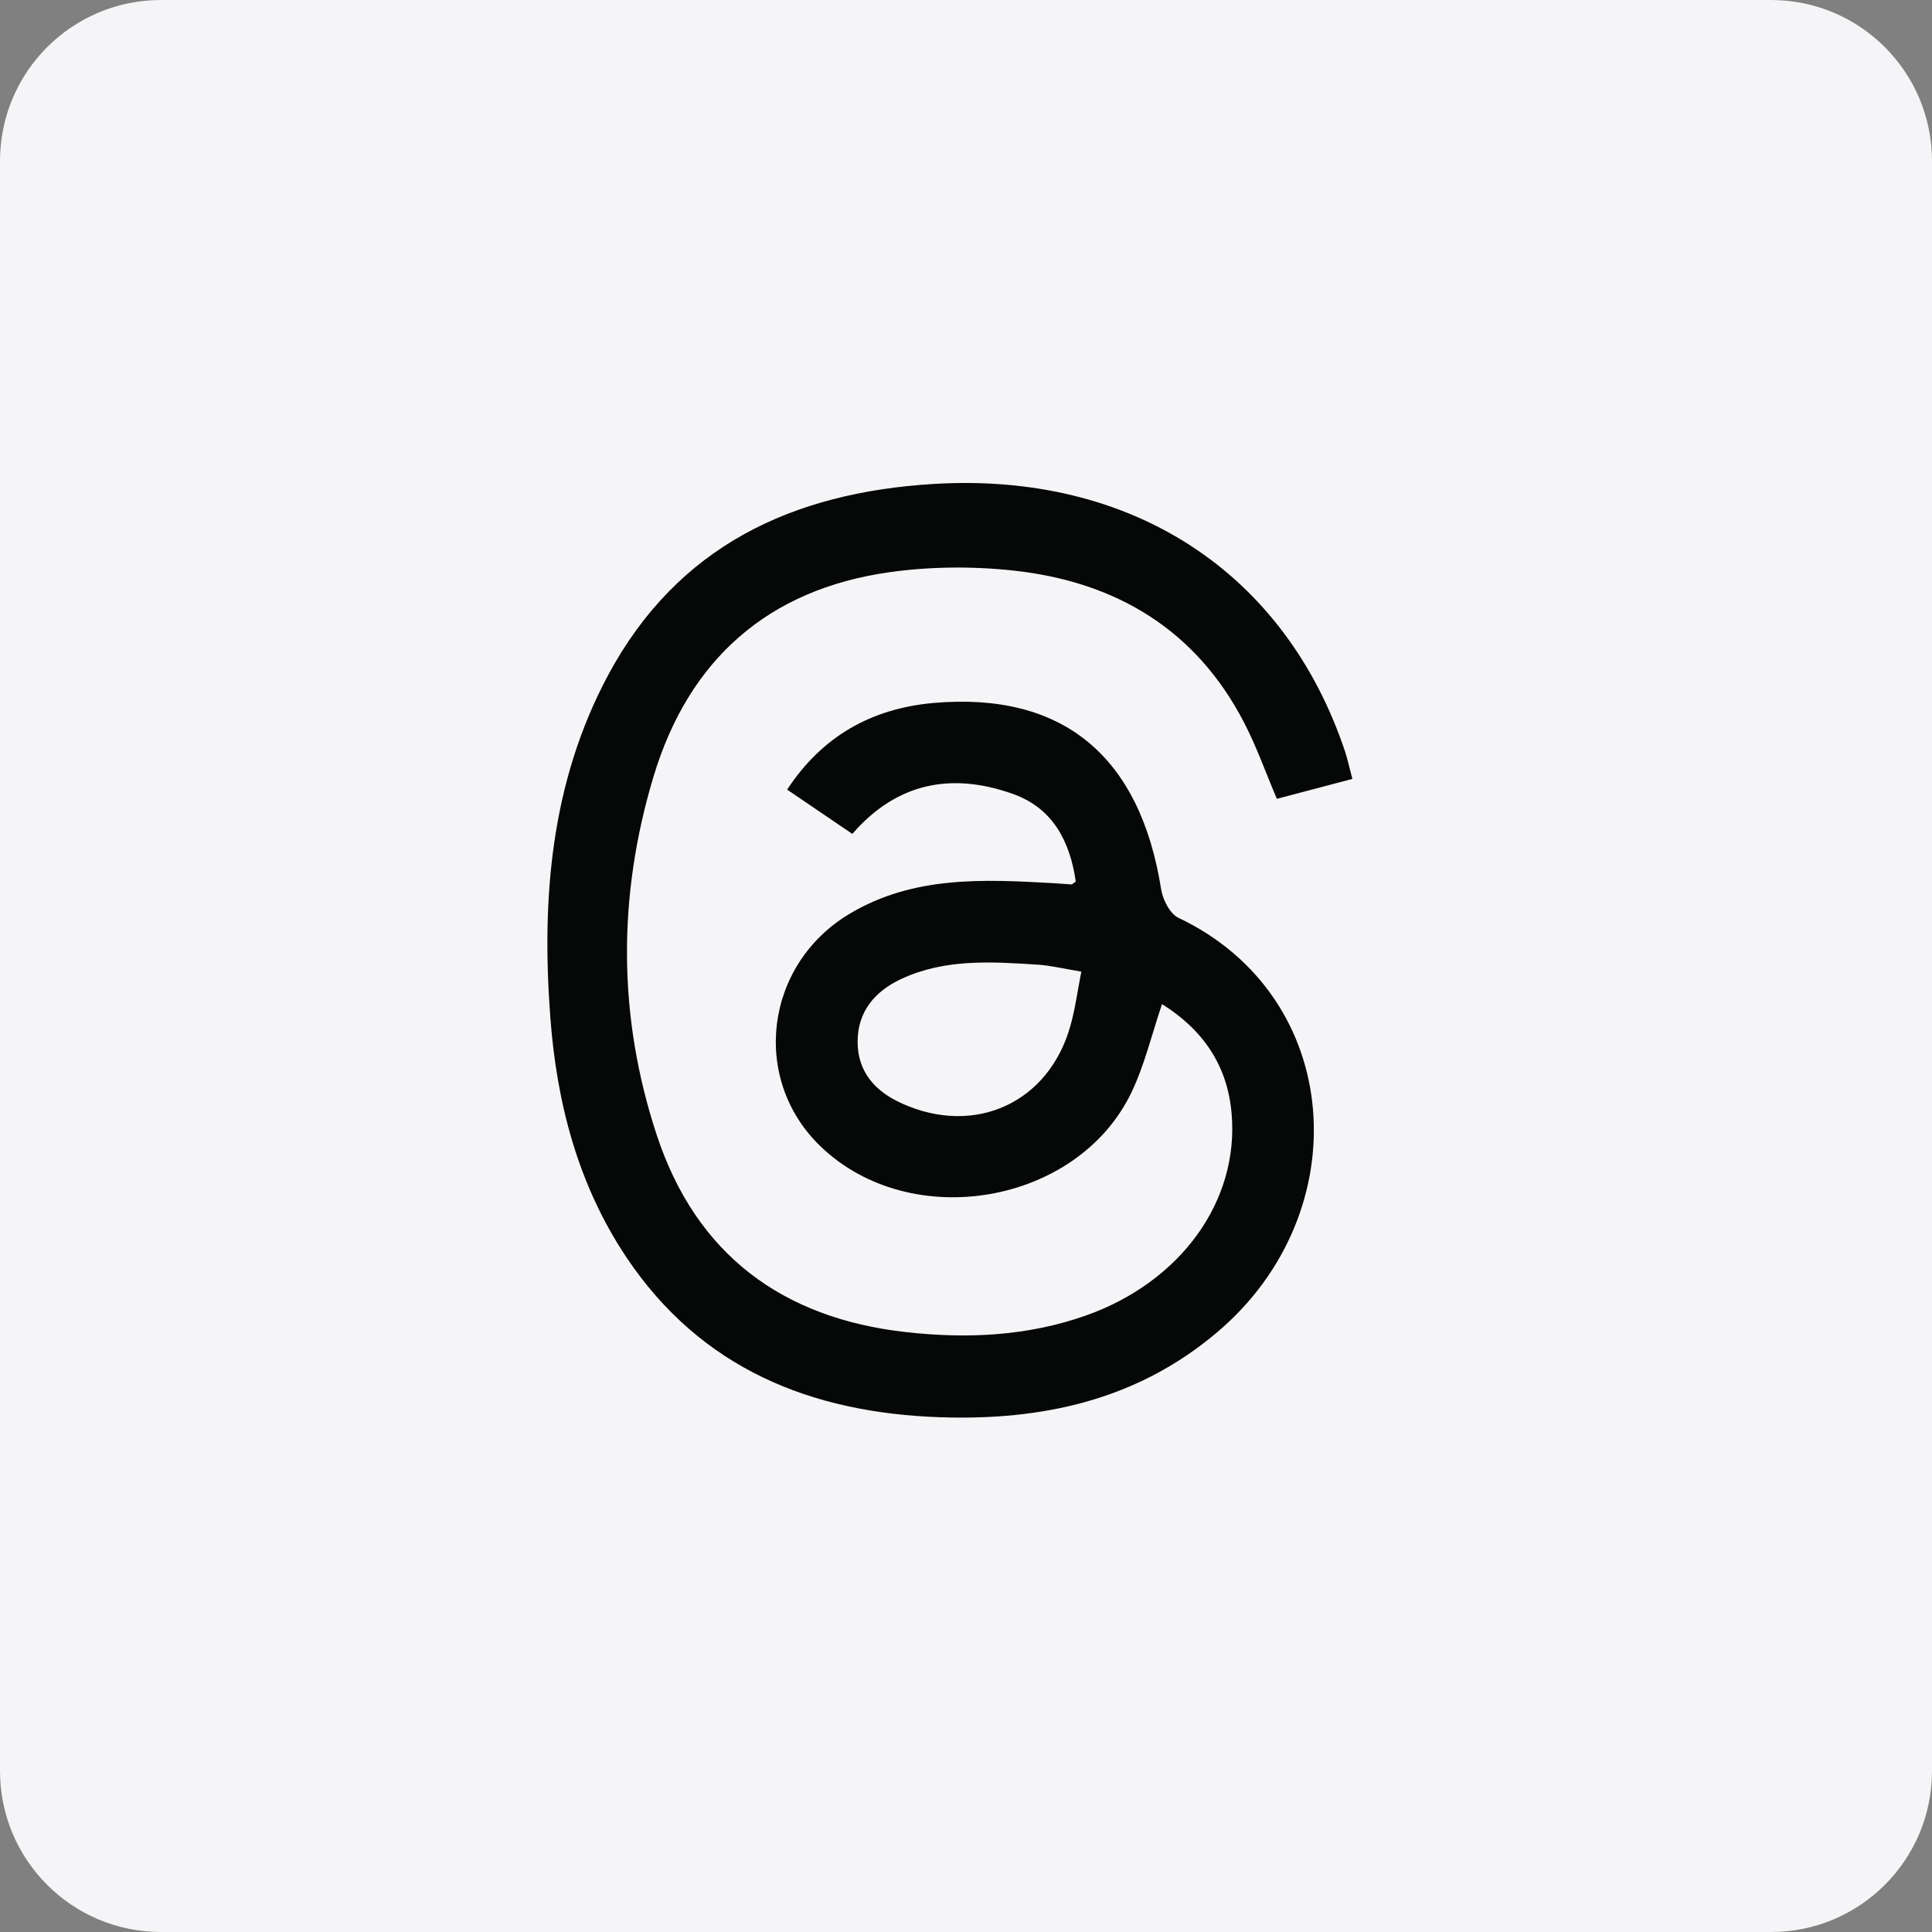
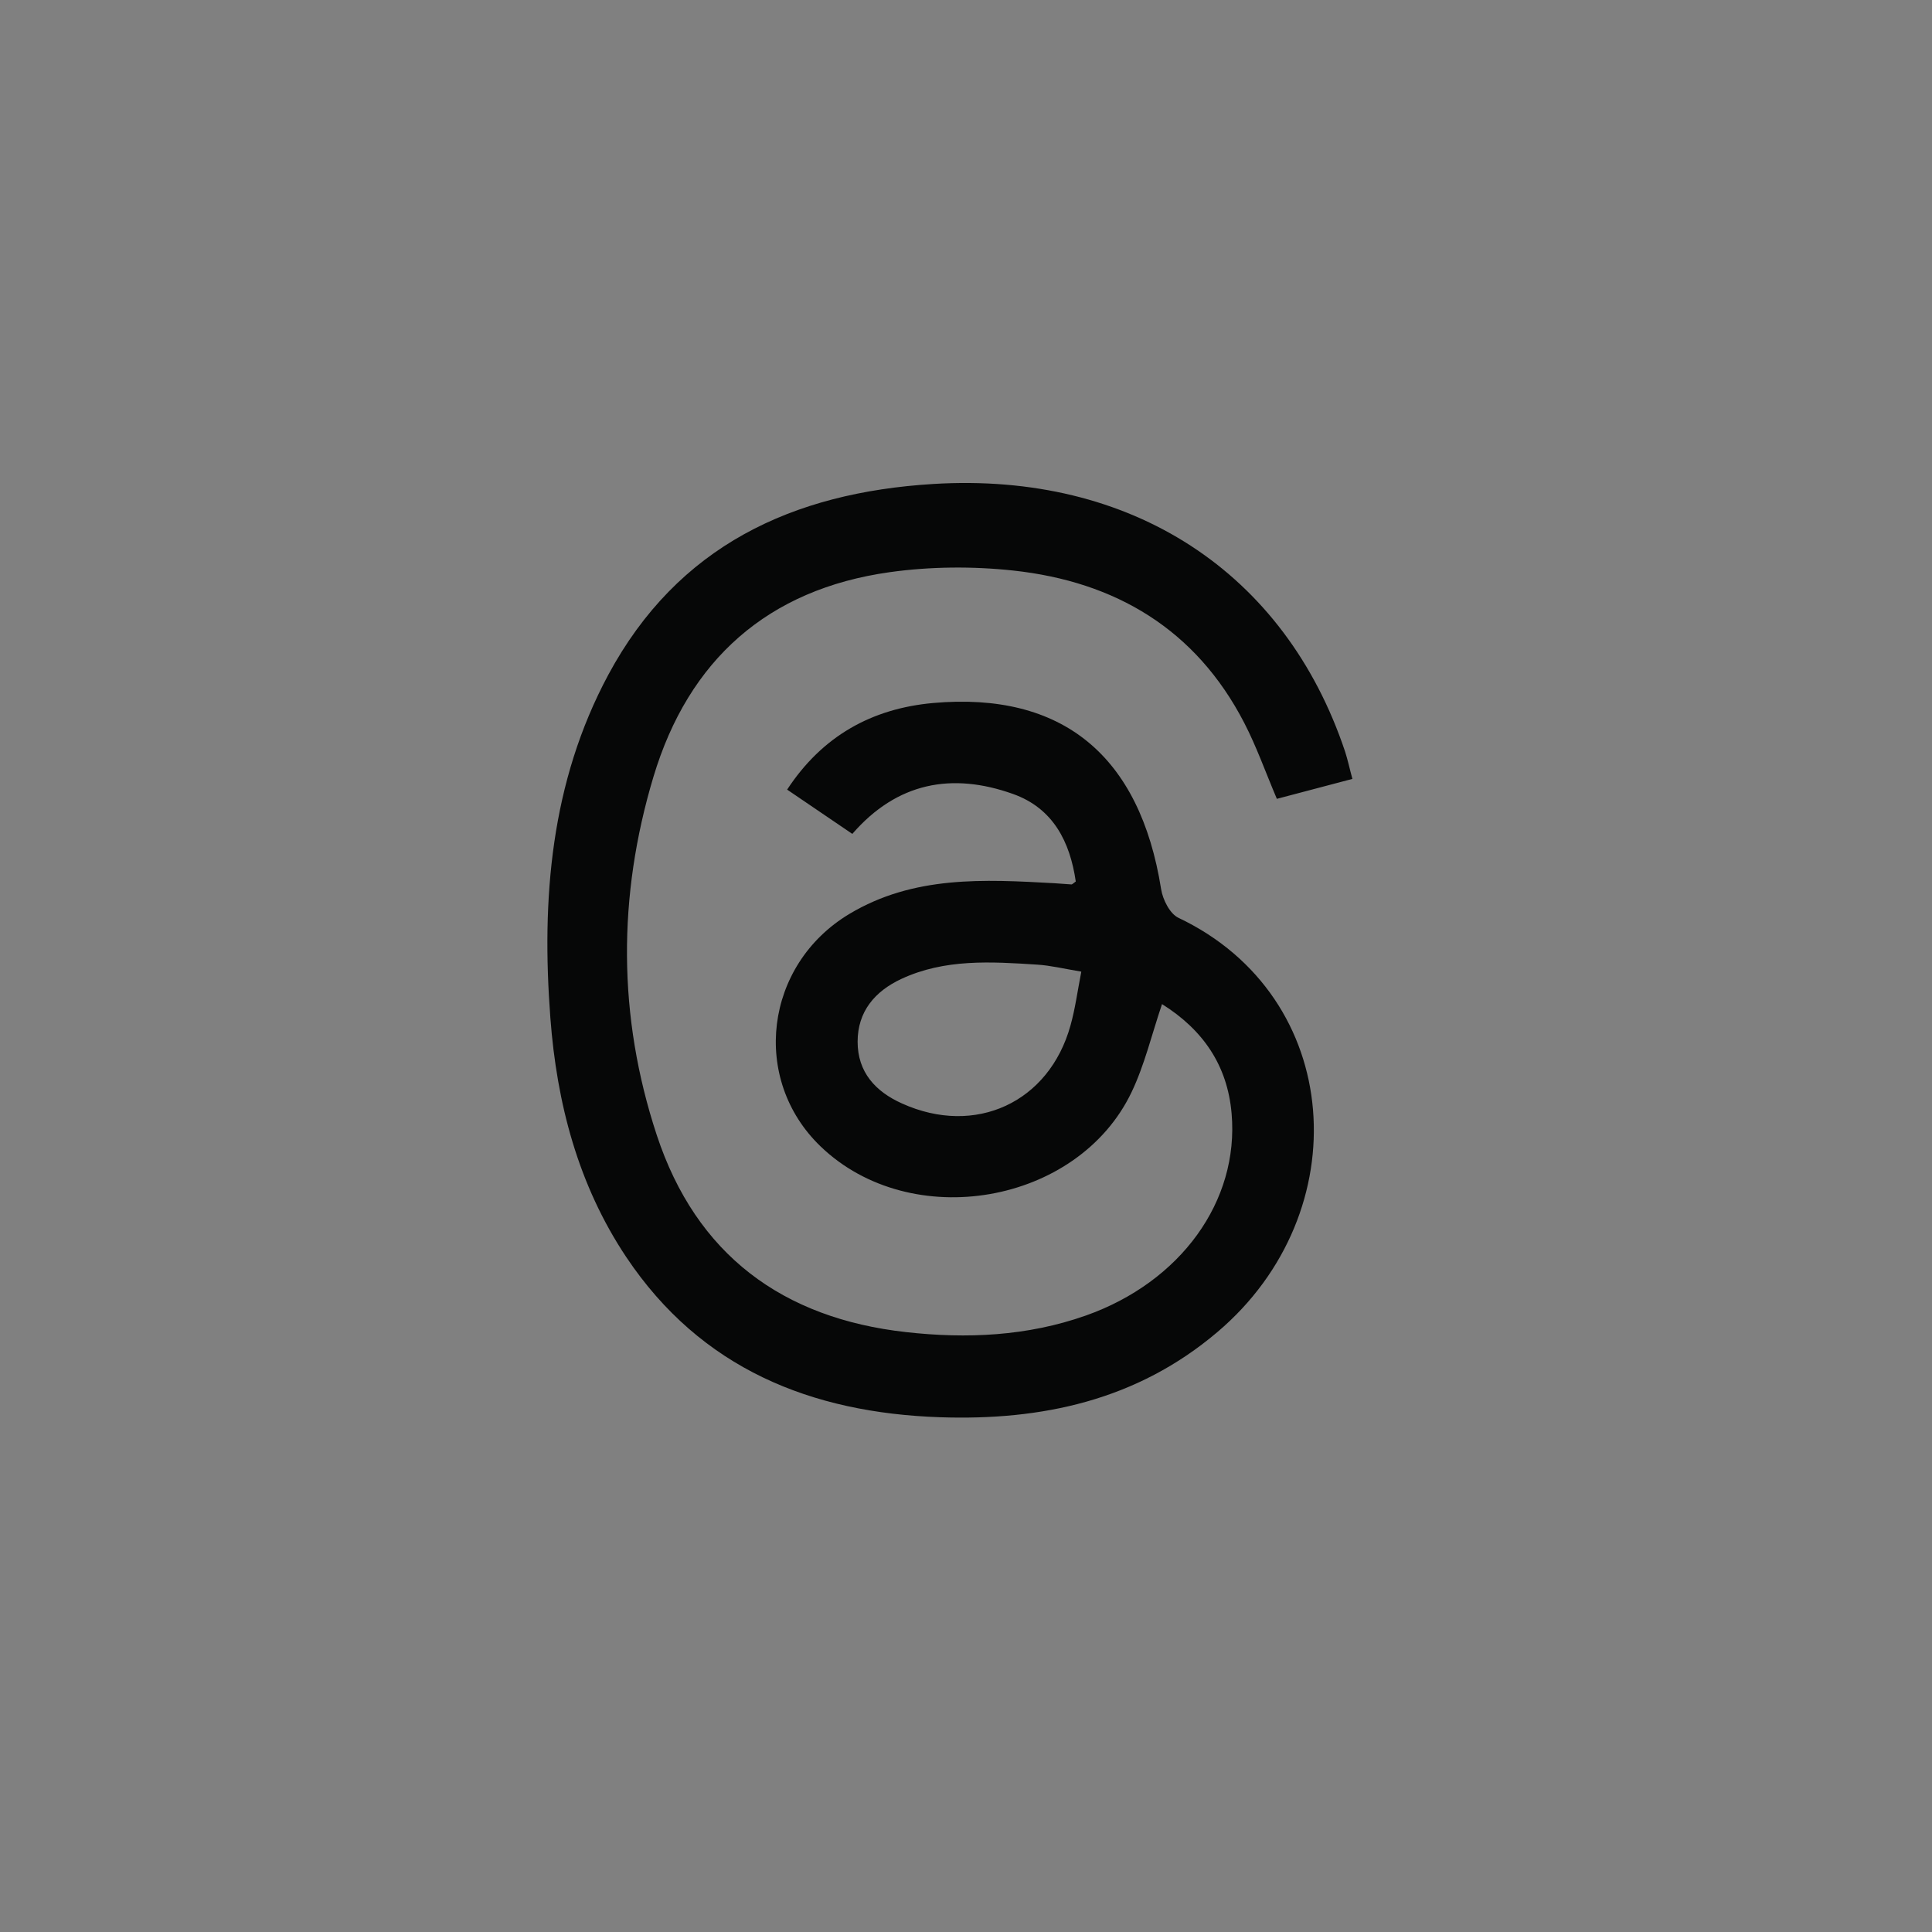
<svg xmlns="http://www.w3.org/2000/svg" width="50" height="50" viewBox="0 0 50 50" fill="none">
  <rect x="0" y="0" width="50" height="50" fill="#808080" stroke="none" />
  <g clip-path="url(#clip0_1441_35)">
-     <path d="M45.833 0H4.167C1.865 0 0 1.865 0 4.167V45.833C0 48.135 1.865 50 4.167 50H45.833C48.135 50 50 48.135 50 45.833V4.167C50 1.865 48.135 0 45.833 0Z" fill="#F5F5F7" />
    <path d="M35 20.158C34.312 20.34 33.676 20.508 33.045 20.674C32.749 19.977 32.517 19.318 32.199 18.704C30.948 16.285 28.869 15.053 26.227 14.766C25.174 14.652 24.076 14.661 23.025 14.808C19.874 15.25 17.821 17.074 16.911 20.104C15.984 23.192 15.984 26.305 16.997 29.376C18.018 32.47 20.253 34.119 23.449 34.475C25.018 34.651 26.587 34.581 28.102 34.046C30.556 33.177 32.071 31.086 31.874 28.819C31.766 27.565 31.129 26.648 30.073 25.986C29.802 26.788 29.62 27.565 29.283 28.269C27.889 31.178 23.576 31.916 21.24 29.672C19.422 27.928 19.788 24.968 21.981 23.653C23.643 22.657 25.463 22.756 27.291 22.858C27.437 22.867 27.583 22.88 27.73 22.889C27.749 22.889 27.771 22.864 27.841 22.813C27.692 21.788 27.259 20.919 26.215 20.547C24.639 19.986 23.219 20.244 22.058 21.581C21.513 21.212 20.982 20.849 20.371 20.435C21.284 19.044 22.564 18.338 24.146 18.194C27.504 17.895 29.503 19.563 30.05 23.013C30.092 23.281 30.276 23.647 30.496 23.752C34.793 25.789 35.153 31.382 31.508 34.472C29.42 36.245 26.959 36.767 24.327 36.678C20.994 36.564 18.142 35.424 16.21 32.537C14.96 30.665 14.409 28.549 14.243 26.337C14.011 23.265 14.25 20.247 15.742 17.465C17.538 14.126 20.508 12.748 24.155 12.525C29.274 12.213 33.255 14.795 34.812 19.455C34.879 19.662 34.923 19.875 35 20.158ZM27.984 25.146C27.529 25.07 27.192 24.987 26.848 24.965C25.654 24.888 24.451 24.809 23.321 25.337C22.643 25.655 22.195 26.177 22.195 26.96C22.195 27.747 22.656 28.25 23.344 28.558C25.241 29.415 27.151 28.533 27.704 26.54C27.825 26.11 27.883 25.668 27.984 25.146Z" fill="#060707" />
  </g>
  <defs>
    <clipPath id="clip0_1441_35">
      <rect width="50" height="50" fill="white" />
    </clipPath>
  </defs>
</svg>